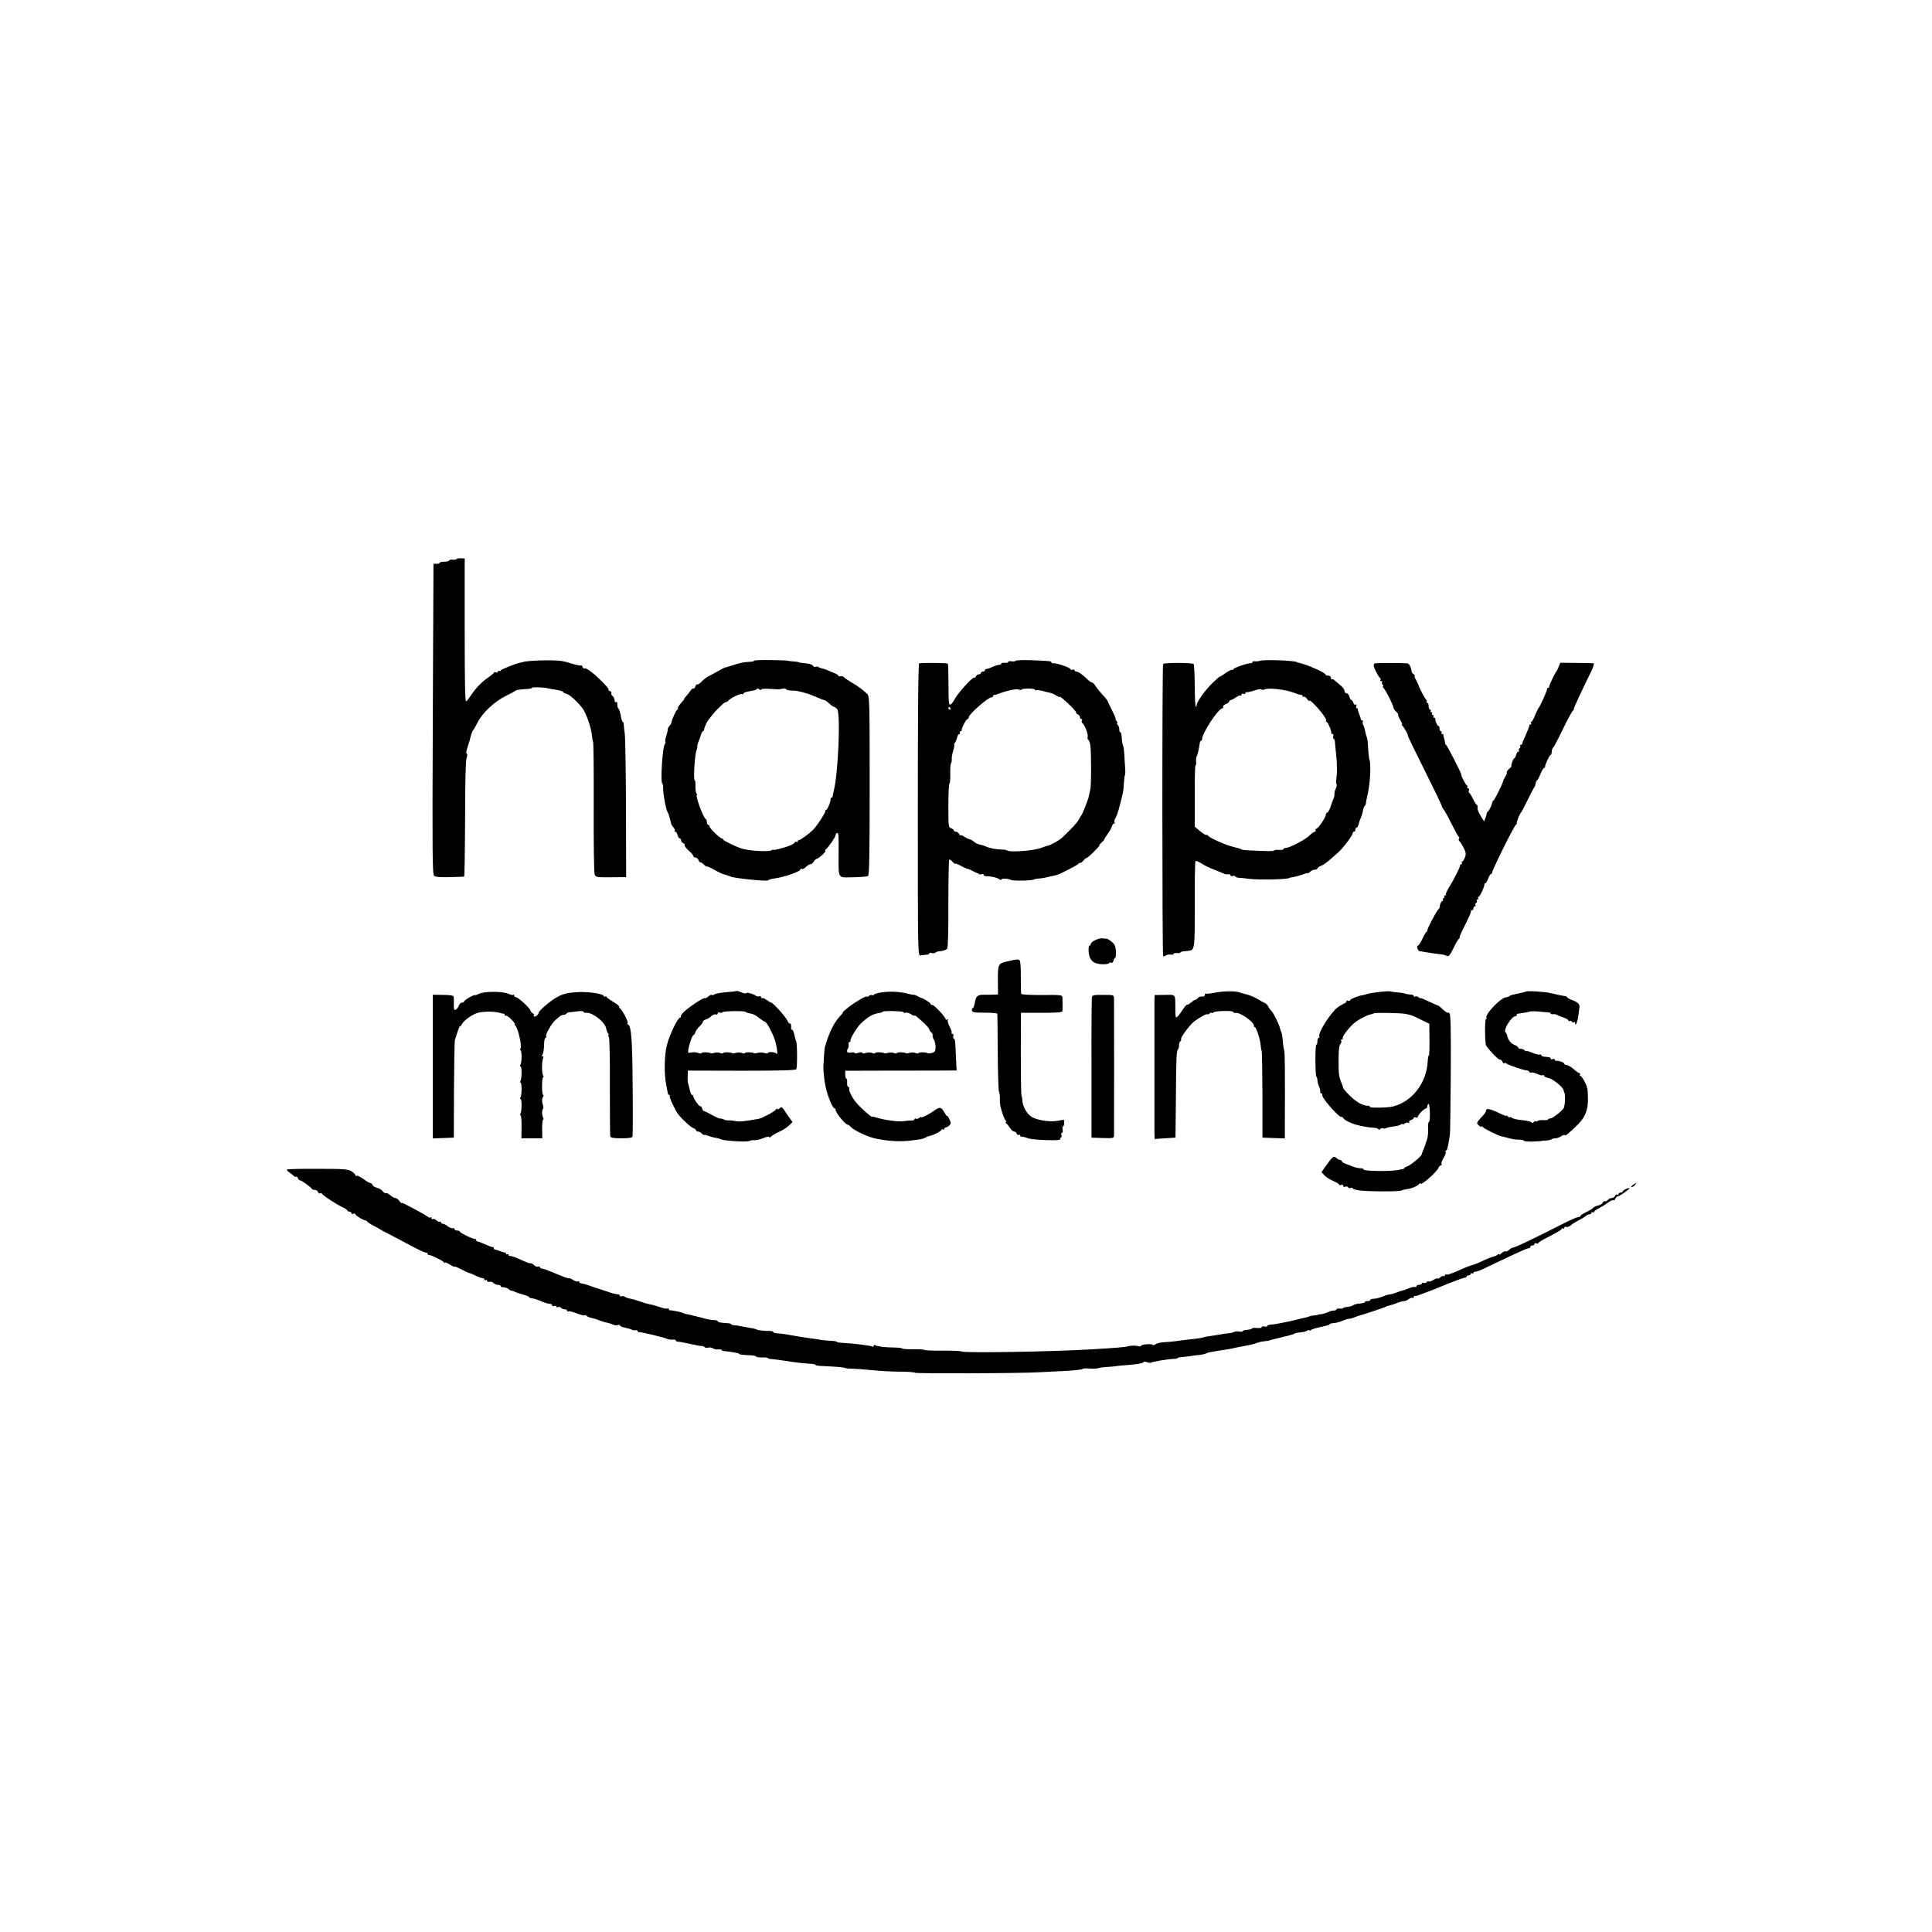
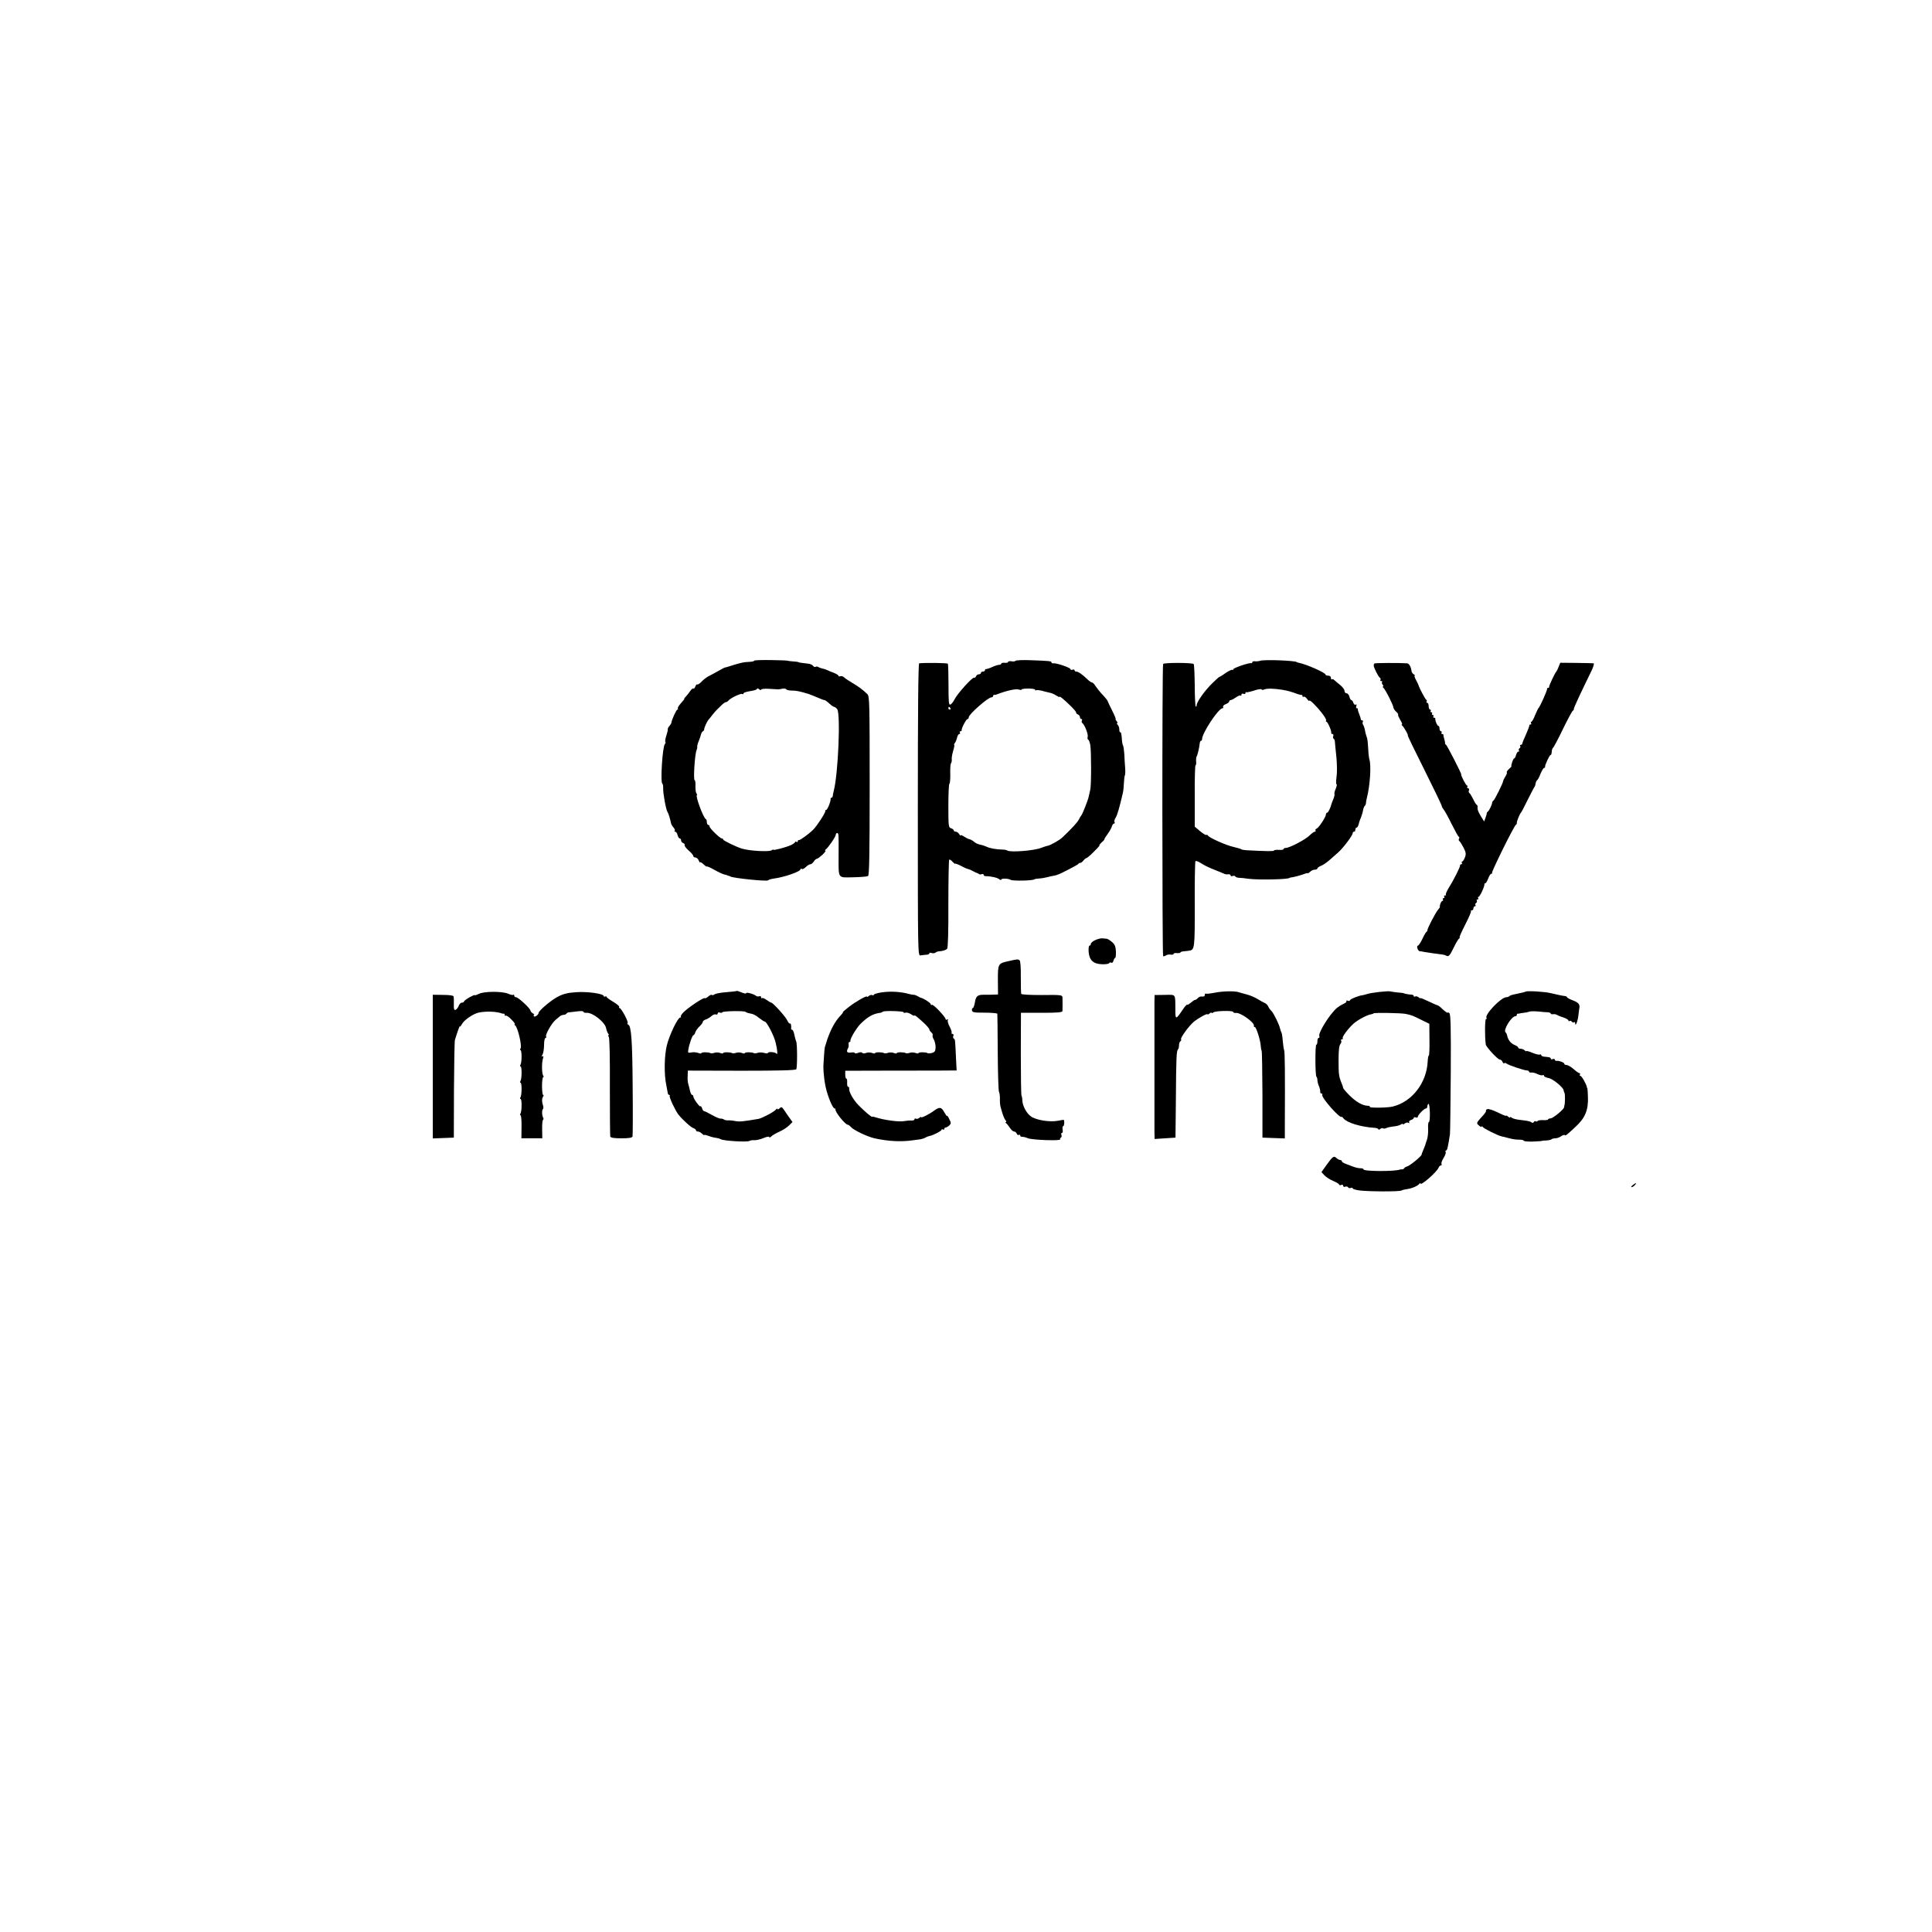
<svg xmlns="http://www.w3.org/2000/svg" version="1.0" width="1424pt" height="1424pt" viewBox="0 0 1424 1424" preserveAspectRatio="xMidYMid meet">
  <g transform="translate(0,1424) scale(0.1,-0.1)" fill="#000000" stroke="none">
-     <path d="M3365 10119 c-3 -4 -16 -6 -30 -4 -14 1 -25 -2 -25 -6 0 -5 -16 -9 -35 -9 -19 0 -35 -4 -35 -8 0 -5 -10 -8 -22 -8 l-23 1 -5 -1143 c-4 -1008 -3 -1145 10 -1157 11 -9 44 -12 115 -10 55 1 103 3 106 4 3 0 6 191 7 424 0 271 4 432 11 449 6 15 6 30 2 33 -8 4 -6 17 17 85 3 8 6 20 7 26 6 27 18 59 24 64 3 3 17 28 31 55 35 70 125 155 207 195 37 18 70 36 73 39 5 6 32 10 88 13 17 1 32 4 32 8 0 7 83 5 117 -3 11 -3 42 -9 67 -12 25 -4 46 -11 46 -15 0 -4 12 -11 26 -14 23 -6 73 -51 114 -102 31 -39 69 -149 74 -214 1 -14 4 -29 7 -35 4 -5 6 -224 5 -485 -1 -261 2 -485 7 -496 8 -20 16 -21 120 -20 l112 1 -1 500 c-1 275 -5 525 -9 555 -4 30 -8 63 -8 73 -1 9 -4 17 -8 17 -3 0 -9 19 -13 42 -4 23 -11 47 -16 53 -9 11 -10 15 -10 41 0 8 -4 12 -10 9 -6 -3 -10 3 -10 13 0 11 -7 25 -15 32 -8 7 -12 16 -9 21 3 5 -2 12 -10 15 -9 3 -14 9 -11 13 5 9 -96 109 -141 139 -17 12 -34 19 -37 15 -4 -3 -9 2 -13 11 -3 9 -9 14 -13 11 -4 -2 -30 3 -57 11 -27 9 -65 19 -84 22 -60 10 -265 4 -290 -9 -3 -1 -9 -3 -15 -3 -28 -4 -145 -51 -145 -58 0 -5 -4 -6 -10 -3 -5 3 -10 1 -10 -5 0 -7 -7 -10 -15 -6 -8 3 -15 2 -15 -2 0 -4 -17 -18 -37 -32 -49 -33 -92 -77 -127 -128 -15 -23 -33 -46 -40 -51 -8 -7 -11 128 -11 522 l0 531 -28 1 c-15 1 -30 -1 -32 -6z" />
    <path d="M5560 9371 c0 -4 -15 -8 -32 -9 -52 -2 -70 -7 -168 -38 -8 -3 -15 -4 -15 -3 0 1 -22 -10 -50 -26 -27 -15 -61 -34 -76 -41 -14 -8 -36 -25 -48 -38 -13 -14 -27 -23 -32 -21 -4 3 -10 -4 -14 -15 -4 -11 -10 -18 -15 -15 -4 3 -15 -6 -23 -19 -9 -13 -23 -31 -32 -40 -9 -9 -14 -16 -11 -16 3 0 -8 -14 -24 -32 -16 -17 -27 -35 -24 -40 3 -4 2 -8 -3 -8 -8 0 -42 -75 -44 -95 0 -5 -7 -17 -15 -26 -8 -9 -14 -20 -12 -25 1 -5 -4 -26 -11 -47 -7 -21 -10 -41 -7 -44 3 -4 2 -11 -4 -18 -17 -21 -34 -282 -18 -291 4 -3 7 -19 6 -37 -1 -37 21 -157 32 -172 7 -9 19 -49 26 -83 1 -8 10 -22 18 -31 9 -10 13 -21 9 -24 -3 -4 -2 -7 4 -7 6 0 14 -11 17 -25 4 -14 11 -25 16 -25 6 0 10 -6 10 -14 0 -8 7 -17 16 -20 8 -3 13 -10 10 -14 -3 -5 10 -23 29 -40 19 -16 35 -35 35 -41 0 -6 7 -11 15 -11 9 0 20 -10 25 -22 5 -13 9 -19 9 -14 1 5 12 -1 26 -14 14 -13 25 -20 25 -17 0 4 25 -7 55 -24 30 -17 63 -32 72 -34 10 -2 19 -4 21 -5 1 -2 7 -4 12 -5 6 -1 11 -3 13 -5 16 -12 276 -39 280 -28 1 4 18 9 37 12 80 10 200 52 200 69 0 5 4 6 10 2 5 -3 18 3 30 15 11 11 26 20 33 20 7 0 18 9 25 20 7 11 17 20 22 20 6 0 24 14 42 30 17 17 27 30 22 30 -5 0 -4 4 1 8 18 12 75 95 75 109 0 7 5 13 10 13 12 0 12 -7 11 -165 0 -176 -9 -163 106 -161 54 1 104 5 111 9 9 6 12 151 12 666 0 613 -1 659 -17 675 -34 33 -68 58 -113 84 -25 15 -51 32 -59 40 -7 7 -20 11 -27 8 -8 -3 -14 -2 -14 3 0 5 -15 14 -32 21 -18 7 -42 16 -53 22 -12 5 -27 10 -35 11 -8 2 -21 6 -27 10 -7 5 -17 6 -22 2 -6 -3 -13 0 -18 7 -4 7 -19 14 -33 16 -51 6 -75 9 -75 12 0 1 -18 4 -40 5 -22 2 -40 4 -40 5 0 2 -55 4 -122 5 -68 1 -123 -1 -123 -4z m50 -214 c0 5 26 8 58 6 31 -2 62 -4 67 -4 6 0 20 2 32 5 13 2 25 1 28 -5 4 -5 23 -9 43 -9 31 0 56 -5 122 -25 11 -4 47 -18 77 -31 17 -8 35 -14 40 -14 4 0 20 -11 35 -25 15 -14 31 -25 36 -25 5 0 15 -7 22 -16 27 -31 8 -480 -25 -604 -4 -14 -7 -31 -7 -37 -1 -7 -5 -13 -10 -13 -4 0 -7 -3 -6 -7 4 -14 -23 -83 -33 -83 -5 0 -8 -3 -6 -8 3 -10 -61 -109 -88 -136 -33 -33 -99 -81 -107 -78 -5 1 -8 -3 -8 -9 0 -5 -4 -7 -10 -4 -5 3 -10 3 -10 -2 0 -4 -14 -14 -30 -22 -39 -17 -130 -41 -130 -34 0 3 -6 1 -12 -4 -18 -13 -162 -5 -219 12 -41 12 -139 60 -139 67 0 5 -4 8 -9 8 -14 0 -91 75 -91 88 0 7 -4 12 -10 12 -5 0 -10 9 -10 19 0 11 -3 21 -7 23 -19 8 -81 178 -66 178 3 0 1 6 -4 13 -5 6 -8 31 -7 55 1 23 -2 42 -6 42 -11 0 1 191 14 221 4 9 6 20 5 25 -1 5 3 23 10 39 7 17 15 39 17 49 2 11 9 23 15 26 6 4 10 9 9 11 -3 8 20 61 33 75 6 7 21 25 32 40 11 14 26 31 33 37 7 7 22 21 33 32 11 11 25 20 30 20 5 0 13 5 17 10 12 18 92 56 102 50 5 -3 10 -2 10 4 0 6 23 13 50 17 28 4 50 11 50 17 0 5 7 4 15 -3 8 -7 15 -8 15 -3z" />
    <path d="M7485 9369 c-3 -4 -17 -6 -30 -3 -14 2 -25 0 -25 -5 0 -5 -11 -8 -25 -6 -14 1 -25 -2 -25 -6 0 -5 -7 -9 -15 -9 -9 0 -32 -7 -53 -17 -20 -9 -40 -15 -44 -15 -5 1 -8 -2 -8 -8 0 -5 -7 -10 -15 -10 -8 0 -15 -4 -15 -10 0 -5 -7 -10 -15 -10 -9 0 -18 -7 -21 -15 -4 -8 -10 -13 -14 -10 -11 7 -124 -118 -144 -159 -9 -18 -23 -36 -31 -39 -12 -5 -14 16 -14 144 0 82 -2 153 -5 157 -3 6 -164 8 -211 3 -7 -1 -10 -350 -10 -1078 0 -1072 0 -1078 20 -1075 11 2 30 4 43 5 12 0 22 5 22 10 0 5 7 6 16 3 9 -4 22 -2 28 2 6 5 18 10 26 10 28 2 50 8 61 19 6 6 10 120 9 330 0 175 3 322 6 326 4 4 15 -3 25 -15 11 -11 19 -18 19 -14 0 3 19 -4 43 -16 23 -13 47 -23 52 -23 6 -1 21 -7 35 -15 14 -8 28 -14 32 -15 3 0 9 -3 13 -7 4 -4 13 -4 21 -1 8 3 14 0 14 -5 0 -6 8 -11 18 -10 35 0 84 -11 98 -23 8 -6 14 -7 14 -2 0 10 52 9 69 -2 17 -10 176 -6 176 5 0 1 16 3 35 5 19 1 46 6 60 10 14 4 34 8 45 10 11 2 21 4 23 5 1 2 5 3 10 4 18 5 147 72 150 78 2 5 8 8 14 8 6 0 17 8 24 18 7 9 16 17 21 17 4 0 30 21 56 48 27 26 45 47 41 47 -4 0 3 8 14 19 12 10 22 21 22 25 0 4 11 22 24 39 13 18 27 42 31 55 3 12 11 22 16 22 6 0 7 5 4 10 -4 6 0 21 8 33 12 19 29 77 53 182 4 17 7 50 8 75 1 25 4 50 7 55 3 6 4 30 2 55 -2 25 -5 70 -6 100 -2 30 -6 60 -10 66 -4 6 -8 32 -9 57 -2 25 -6 43 -10 40 -5 -2 -8 6 -8 19 0 13 -5 29 -12 36 -7 7 -8 12 -4 12 5 0 3 7 -4 15 -7 8 -10 15 -7 15 3 0 -8 28 -26 63 -17 34 -31 64 -32 67 0 6 -18 28 -51 63 -11 13 -29 35 -39 50 -9 15 -21 27 -27 27 -5 0 -20 10 -33 23 -37 36 -68 57 -82 57 -7 0 -13 4 -13 10 0 5 -7 7 -15 4 -8 -4 -15 -1 -15 4 0 11 -106 47 -127 43 -7 -1 -13 2 -13 7 0 9 -14 11 -158 16 -56 2 -105 0 -107 -5z m45 -211 c0 4 22 7 50 7 27 0 50 -4 50 -9 0 -5 2 -7 6 -4 3 3 22 2 42 -3 20 -6 48 -12 60 -15 13 -2 35 -12 48 -21 13 -8 24 -13 24 -9 0 7 31 -18 83 -69 23 -22 41 -44 39 -48 -1 -4 5 -10 13 -13 8 -4 15 -12 15 -20 0 -8 5 -14 11 -14 5 0 7 -5 3 -11 -3 -6 -2 -14 3 -18 17 -11 45 -83 40 -101 -3 -11 -1 -20 4 -22 5 -2 11 -19 15 -38 8 -47 8 -298 0 -330 -3 -14 -8 -36 -11 -49 -4 -25 -47 -133 -55 -141 -3 -3 -11 -16 -18 -30 -11 -22 -51 -65 -120 -131 -21 -21 -87 -58 -110 -63 -9 -1 -30 -9 -47 -15 -50 -21 -230 -35 -250 -20 -5 4 -21 7 -35 7 -42 0 -97 10 -118 21 -10 5 -31 12 -47 15 -15 3 -36 12 -45 21 -10 9 -25 17 -33 19 -8 1 -26 10 -40 19 -15 10 -27 14 -27 10 0 -5 -5 0 -11 10 -5 9 -17 17 -24 17 -8 0 -15 4 -15 9 0 5 -9 13 -20 16 -19 6 -20 15 -20 165 0 87 3 161 8 164 4 2 7 35 6 73 -1 37 1 73 6 78 4 6 6 18 5 27 -2 10 3 38 10 63 8 25 11 45 8 45 -3 0 -1 6 4 13 6 6 13 24 17 40 3 15 11 27 17 27 6 0 7 5 4 10 -3 6 -1 10 4 10 6 0 10 3 9 8 -3 12 33 82 43 82 5 0 9 6 9 13 0 22 142 147 167 147 7 0 13 5 13 10 0 6 3 9 8 8 4 0 14 1 22 5 68 26 138 42 158 35 12 -4 22 -4 22 0z m-525 -138 c3 -5 1 -10 -4 -10 -6 0 -11 5 -11 10 0 6 2 10 4 10 3 0 8 -4 11 -10z" />
    <path d="M9290 9370 c-14 -4 -33 -6 -42 -4 -10 1 -18 -2 -18 -7 0 -5 -3 -8 -7 -7 -15 5 -133 -35 -133 -45 0 -6 -3 -8 -6 -4 -4 3 -26 -7 -50 -23 -23 -17 -45 -30 -48 -30 -2 0 -26 -22 -53 -48 -54 -53 -113 -137 -113 -160 0 -9 -3 -12 -7 -9 -3 4 -7 74 -7 156 -1 82 -4 153 -8 157 -11 10 -219 11 -225 0 -8 -12 -7 -2145 0 -2153 4 -3 12 -1 19 4 7 6 23 9 36 7 12 -2 22 0 22 5 0 5 11 8 25 6 14 -1 25 1 25 4 0 4 10 8 23 9 12 1 31 3 42 5 40 4 42 21 41 340 -1 170 2 313 5 319 3 5 21 -1 42 -15 19 -13 62 -34 94 -46 32 -13 65 -26 73 -30 8 -5 23 -7 33 -5 9 1 17 -2 17 -8 0 -6 7 -8 15 -5 8 4 17 2 20 -3 3 -5 16 -10 28 -10 12 0 42 -3 67 -7 74 -10 305 -5 305 7 0 1 11 3 25 5 14 2 44 10 68 18 23 9 42 14 42 11 0 -3 7 2 16 10 8 9 24 16 35 16 10 0 19 4 19 9 0 5 12 14 28 20 15 6 41 24 58 39 17 15 46 41 65 57 39 34 109 127 109 144 0 6 5 11 10 11 6 0 10 7 10 15 0 8 4 15 9 15 5 0 12 11 15 25 3 13 11 37 18 52 6 15 13 39 15 53 2 13 8 27 12 30 4 3 8 12 9 20 0 8 3 26 7 40 23 90 33 238 18 284 -3 11 -7 42 -8 70 -4 67 -6 78 -12 96 -3 8 -7 22 -9 30 -6 34 -10 46 -17 58 -5 6 -5 17 -2 22 3 6 1 10 -4 10 -6 0 -11 4 -11 9 0 5 -5 22 -12 38 -6 15 -11 31 -10 36 1 4 -2 7 -8 7 -5 0 -6 7 -3 17 4 10 2 14 -5 9 -6 -3 -13 3 -17 14 -3 11 -10 20 -15 20 -4 0 -11 11 -14 25 -4 14 -13 25 -21 25 -8 0 -15 8 -15 18 0 9 -14 28 -31 42 -17 14 -37 30 -44 37 -7 7 -15 9 -19 6 -3 -4 -6 1 -6 10 0 10 -8 17 -20 17 -11 0 -20 3 -20 8 0 14 -148 79 -202 88 -5 1 -9 3 -10 4 -12 11 -235 20 -268 10z m28 -212 c20 9 69 8 132 -2 42 -7 67 -14 115 -32 11 -4 23 -6 28 -6 4 1 7 -3 7 -9 0 -5 4 -8 9 -4 5 3 17 -5 25 -17 9 -12 16 -18 16 -13 0 12 47 -32 91 -88 22 -27 37 -53 33 -58 -3 -5 -1 -9 3 -9 9 0 39 -69 35 -82 -1 -5 3 -8 9 -8 6 0 9 -7 6 -15 -4 -8 -2 -17 3 -20 5 -3 9 -13 9 -23 1 -9 5 -60 11 -112 5 -53 6 -118 1 -147 -4 -29 -4 -53 0 -53 4 0 2 -15 -6 -34 -8 -18 -12 -36 -9 -38 2 -3 -1 -18 -7 -34 -7 -16 -13 -33 -15 -39 -7 -30 -25 -65 -32 -65 -5 0 -9 -6 -9 -13 0 -18 -52 -97 -68 -104 -8 -3 -12 -9 -9 -14 3 -5 1 -9 -5 -9 -6 0 -24 -13 -40 -29 -32 -31 -147 -91 -175 -91 -9 0 -16 -4 -16 -9 0 -4 -16 -7 -35 -5 -19 1 -35 -1 -35 -5 0 -6 -46 -6 -200 2 -19 1 -37 4 -40 7 -3 3 -30 11 -60 18 -54 12 -182 69 -188 85 -2 4 -7 5 -11 3 -4 -3 -24 10 -46 28 l-39 33 0 226 c-1 125 2 227 6 227 4 0 6 12 4 28 -1 15 1 32 4 37 7 10 19 62 23 98 1 9 5 17 9 17 4 0 8 5 8 12 0 45 121 228 151 228 5 0 7 5 4 10 -3 6 5 14 19 20 14 5 26 14 26 20 0 5 5 10 11 10 6 0 23 9 39 20 15 11 30 17 34 13 3 -3 6 -1 6 6 0 8 7 11 15 7 8 -3 15 0 15 6 0 6 2 9 5 6 3 -3 29 3 58 12 28 10 53 13 55 9 2 -5 11 -5 20 -1z" />
    <path d="M10131 9350 c-4 -3 -6 -9 -6 -15 0 -16 35 -84 45 -90 6 -4 8 -11 5 -16 -4 -5 -1 -9 6 -9 7 0 9 -3 6 -7 -4 -3 -2 -12 4 -20 6 -7 8 -13 3 -13 -5 0 -4 -4 1 -8 14 -9 75 -130 75 -146 0 -7 9 -21 20 -31 11 -10 18 -20 15 -23 -3 -3 5 -20 16 -39 11 -18 17 -33 12 -33 -4 0 -3 -4 2 -8 12 -9 48 -72 41 -72 -3 0 53 -116 124 -257 71 -142 128 -261 127 -264 -1 -4 5 -15 13 -25 9 -11 36 -59 60 -109 25 -49 48 -92 53 -93 4 -2 4 -8 1 -14 -4 -6 -3 -13 2 -17 5 -3 19 -25 31 -48 18 -36 20 -48 10 -73 -6 -16 -15 -30 -20 -30 -4 0 -5 -4 -2 -10 3 -5 1 -10 -4 -10 -6 0 -10 -3 -9 -7 3 -10 -50 -114 -85 -169 -14 -23 -23 -45 -20 -48 4 -3 1 -6 -6 -6 -7 0 -9 -4 -6 -10 3 -5 1 -10 -5 -10 -6 0 -8 -4 -5 -10 3 -5 2 -10 -3 -10 -9 0 -23 -34 -19 -44 1 -2 -5 -12 -14 -22 -18 -20 -80 -140 -78 -150 0 -4 -3 -10 -8 -13 -4 -3 -18 -27 -30 -53 -13 -27 -27 -48 -32 -48 -13 0 -1 -40 13 -41 6 0 20 -2 31 -5 35 -6 99 -15 125 -18 14 -1 31 -5 38 -9 18 -12 28 -2 58 61 15 31 32 60 38 64 6 4 8 8 4 8 -4 0 15 43 41 94 27 52 46 97 43 100 -3 4 0 6 6 6 7 0 12 7 12 15 0 8 5 15 11 15 5 0 8 4 4 9 -3 5 -1 12 5 16 6 4 8 11 5 16 -4 5 -1 9 5 9 6 0 8 5 5 10 -3 6 -2 10 3 10 9 0 46 78 43 93 0 4 3 7 7 7 4 0 14 16 21 35 7 19 17 35 23 35 6 0 9 3 5 6 -6 6 161 345 176 355 5 3 8 9 7 13 -3 9 22 69 30 76 4 3 26 46 50 95 25 50 47 92 50 95 3 3 7 14 8 25 2 11 8 22 12 25 5 3 16 24 25 48 10 23 21 42 26 42 5 0 8 3 7 8 -3 11 35 92 41 87 3 -1 7 8 8 22 0 14 5 28 10 32 5 3 38 65 72 136 35 72 68 133 73 136 5 3 9 9 8 13 -2 7 52 122 124 269 19 37 28 67 22 68 -6 1 -64 2 -128 3 l-118 1 -12 -30 c-6 -16 -14 -32 -17 -35 -10 -9 -55 -105 -53 -112 1 -5 -3 -8 -8 -8 -5 0 -9 -4 -7 -8 2 -9 -53 -133 -64 -142 -3 -3 -14 -26 -25 -52 -10 -27 -23 -48 -27 -48 -5 0 -5 -4 -2 -10 3 -5 1 -10 -4 -10 -6 0 -10 -3 -9 -7 1 -5 -11 -34 -25 -67 -15 -32 -27 -62 -27 -67 0 -5 -5 -9 -11 -9 -5 0 -8 -4 -4 -9 3 -5 1 -12 -5 -16 -6 -4 -8 -11 -5 -16 4 -5 2 -9 -4 -9 -6 0 -13 -11 -17 -25 -3 -14 -10 -25 -14 -25 -7 0 -24 -50 -20 -58 1 -2 -8 -12 -19 -21 -11 -10 -18 -21 -15 -24 3 -3 -2 -17 -11 -31 -9 -14 -16 -29 -16 -33 0 -12 -61 -137 -72 -144 -5 -3 -9 -10 -9 -15 -1 -15 -22 -59 -31 -65 -5 -3 -9 -10 -9 -15 0 -5 -5 -20 -10 -34 l-9 -25 -25 40 c-21 36 -26 50 -23 71 0 4 -3 10 -8 13 -5 3 -17 23 -26 43 -10 20 -22 40 -27 43 -5 3 -7 12 -3 20 3 8 0 15 -7 15 -6 0 -8 5 -5 10 3 6 2 10 -2 10 -8 0 -47 75 -43 82 3 6 -104 213 -112 219 -6 3 -9 8 -7 10 1 2 -1 15 -5 29 -5 14 -8 28 -7 33 1 4 -4 7 -10 7 -5 0 -7 5 -4 10 3 6 1 10 -4 10 -6 0 -11 9 -11 20 0 11 -4 20 -9 20 -8 0 -24 37 -22 53 1 4 -4 7 -10 7 -5 0 -7 5 -4 10 3 6 1 10 -5 10 -6 0 -8 5 -5 10 3 6 1 10 -5 10 -6 0 -8 5 -5 10 3 6 1 10 -4 10 -6 0 -11 11 -11 25 0 14 -5 25 -11 25 -5 0 -8 4 -4 9 3 5 1 12 -5 16 -7 5 -49 84 -55 105 0 3 -9 20 -18 38 -10 17 -14 32 -10 32 5 0 1 5 -7 10 -8 5 -15 15 -16 22 -3 31 -18 58 -33 59 -62 4 -234 3 -240 -1z" />
    <path d="M8073 7311 c-18 -8 -33 -21 -33 -28 0 -7 -4 -13 -10 -13 -5 0 -8 -21 -6 -46 5 -61 34 -89 98 -91 26 -1 50 2 53 8 4 5 11 7 16 3 6 -3 13 3 16 15 3 12 9 21 13 21 3 0 6 21 5 47 -2 37 -8 52 -29 70 -15 13 -32 23 -39 24 -7 0 -21 2 -32 3 -11 1 -35 -5 -52 -13z" />
    <path d="M7434 7156 c-78 -17 -79 -19 -79 -140 l1 -106 -31 -1 c-16 -1 -48 -1 -70 -1 -50 1 -62 -9 -70 -59 -4 -21 -10 -39 -15 -39 -5 0 -7 -8 -6 -17 2 -15 16 -17 94 -17 51 0 93 -4 93 -8 1 -4 2 -133 3 -285 1 -153 5 -284 9 -290 4 -7 7 -29 7 -50 -1 -21 1 -47 4 -58 15 -57 26 -88 37 -101 6 -8 8 -14 3 -14 -5 0 -4 -4 1 -8 6 -4 18 -19 28 -34 10 -16 24 -28 31 -28 8 0 17 -7 20 -16 3 -8 10 -12 16 -9 5 3 10 1 10 -5 0 -6 6 -10 13 -9 6 1 26 -3 42 -10 31 -14 246 -21 239 -9 -2 4 0 9 5 13 6 3 8 12 4 20 -3 8 -1 15 5 15 5 0 7 11 4 25 -2 14 0 25 5 25 7 0 10 37 4 46 -1 1 -21 -2 -45 -7 -60 -11 -159 5 -197 32 -33 23 -62 77 -64 119 0 14 -3 30 -6 35 -3 6 -5 145 -5 310 l1 300 153 0 c114 0 152 3 153 13 1 16 1 77 0 101 -1 17 -11 19 -151 17 -92 0 -151 3 -153 9 -2 6 -3 62 -3 125 1 67 -3 118 -9 122 -12 9 -16 9 -81 -6z" />
    <path d="M5429 6936 c-2 -2 -37 -6 -77 -9 -41 -3 -79 -11 -86 -16 -7 -6 -16 -8 -19 -4 -4 3 -16 -2 -27 -12 -11 -10 -23 -15 -26 -12 -8 7 -129 -74 -160 -108 -12 -13 -19 -26 -16 -29 3 -3 1 -6 -5 -6 -17 0 -80 -130 -98 -205 -19 -77 -21 -215 -4 -293 5 -26 10 -53 11 -59 1 -7 5 -13 10 -13 5 0 7 -4 4 -8 -5 -9 42 -109 65 -138 31 -38 92 -94 110 -99 10 -4 19 -11 19 -16 0 -5 6 -9 14 -9 8 0 22 -7 30 -16 9 -8 16 -13 16 -10 0 3 12 1 28 -5 15 -6 40 -13 55 -15 16 -2 34 -7 40 -11 20 -12 196 -23 212 -12 6 4 21 6 35 5 14 -1 44 6 68 16 24 10 42 13 42 7 0 -6 7 -3 15 5 9 9 36 24 60 35 25 11 56 31 70 45 l26 26 -37 52 c-45 67 -41 63 -59 48 -8 -7 -15 -9 -15 -4 0 5 -6 2 -13 -6 -13 -16 -102 -63 -127 -67 -111 -19 -140 -22 -170 -16 -19 4 -44 6 -55 5 -10 0 -24 2 -30 7 -5 4 -17 7 -25 6 -8 0 -37 12 -63 27 -26 15 -52 28 -57 28 -5 0 -12 9 -15 21 -4 11 -9 18 -13 15 -6 -7 -52 58 -52 73 0 6 -4 11 -9 11 -5 0 -12 15 -16 33 -4 17 -9 39 -12 47 -5 18 -6 37 -4 72 l1 27 396 -1 c274 0 398 3 403 11 8 13 8 192 -1 206 -3 6 -9 27 -13 48 -4 20 -11 37 -16 37 -5 0 -8 3 -8 8 3 20 -2 43 -9 38 -4 -2 -13 8 -20 24 -13 28 -105 130 -118 130 -3 0 -18 9 -34 20 -15 11 -30 17 -34 13 -3 -3 -6 -1 -6 6 0 7 -6 11 -14 8 -7 -3 -17 -2 -22 2 -15 14 -74 30 -74 21 0 -5 -15 -3 -34 5 -18 8 -35 13 -37 11z m66 -154 c10 -7 18 -9 48 -15 11 -2 34 -15 52 -30 19 -15 38 -27 42 -27 14 0 68 -103 80 -155 14 -57 16 -95 5 -80 -8 11 -62 15 -62 4 0 -4 -12 -4 -27 0 -16 5 -37 5 -48 1 -11 -4 -24 -5 -29 -2 -14 8 -66 8 -66 0 0 -4 -10 -4 -22 1 -13 5 -32 5 -43 1 -11 -4 -24 -5 -29 -2 -14 8 -66 8 -66 0 0 -4 -10 -4 -22 1 -13 5 -32 5 -43 1 -11 -4 -24 -5 -29 -2 -14 8 -66 8 -66 0 0 -4 -10 -4 -23 1 -13 5 -35 7 -51 4 -24 -5 -27 -3 -23 18 6 42 30 109 38 109 4 0 11 10 14 22 4 11 18 31 31 43 13 12 24 27 24 33 0 6 10 14 22 18 12 3 30 15 41 24 10 10 25 16 33 13 8 -3 14 0 14 7 0 7 7 10 15 7 8 -4 17 -3 19 2 6 9 156 12 171 3z" />
    <path d="M6508 6927 c-38 -5 -68 -14 -68 -19 0 -5 -5 -6 -10 -3 -6 4 -17 1 -25 -5 -8 -7 -15 -10 -15 -6 0 11 -84 -37 -134 -76 -27 -21 -46 -38 -43 -38 3 0 -7 -15 -24 -32 -36 -40 -65 -94 -91 -168 -10 -30 -18 -56 -18 -57 0 -2 -1 -4 -1 -5 -2 -4 -9 -105 -10 -133 -1 -52 9 -136 25 -190 19 -66 46 -125 58 -125 5 0 7 -3 6 -7 -5 -17 72 -113 91 -113 5 0 14 -7 22 -16 19 -23 121 -72 175 -84 99 -22 194 -27 279 -15 22 3 49 7 60 8 11 2 27 7 35 12 8 5 22 10 30 12 24 3 90 37 90 46 0 5 5 5 10 2 6 -3 10 -1 10 4 0 6 5 11 11 11 6 0 17 7 26 15 14 14 14 19 -1 48 -8 18 -16 28 -16 22 0 -5 -8 6 -19 25 -22 41 -35 44 -76 14 -38 -28 -95 -56 -95 -48 0 4 -7 1 -15 -6 -8 -6 -19 -9 -25 -5 -5 3 -10 1 -10 -5 0 -6 -10 -10 -22 -9 -13 1 -36 -1 -53 -4 -34 -8 -149 7 -212 28 -12 4 -24 6 -25 4 -4 -4 -53 37 -100 85 -39 40 -73 100 -69 124 1 6 -2 12 -8 12 -5 0 -8 14 -7 30 1 17 -1 30 -6 30 -4 0 -8 13 -8 29 l0 29 383 1 c210 0 395 0 410 1 l28 0 -5 98 c-6 133 -6 131 -16 137 -5 3 -7 12 -3 20 3 8 0 15 -7 15 -6 0 -9 4 -6 8 3 5 -4 25 -15 46 -11 20 -16 42 -13 48 4 7 3 8 -4 4 -7 -4 -12 -3 -12 2 0 16 -91 112 -101 106 -5 -3 -9 -1 -9 5 0 9 -53 43 -70 46 -3 0 -15 6 -27 13 -12 7 -26 11 -30 10 -4 0 -19 2 -33 6 -59 16 -129 21 -192 13z m152 -148 c0 -5 6 -6 14 -3 8 3 26 -2 40 -11 14 -10 26 -14 26 -11 0 8 16 -5 71 -55 21 -20 39 -41 39 -47 0 -5 7 -15 15 -22 8 -7 12 -16 9 -21 -2 -5 1 -19 9 -31 7 -13 13 -38 13 -57 -1 -29 -6 -36 -28 -42 -15 -4 -29 -4 -32 -1 -9 8 -66 8 -66 0 0 -4 -10 -4 -22 1 -13 5 -32 5 -43 1 -11 -4 -24 -5 -29 -2 -14 8 -66 8 -66 0 0 -4 -10 -4 -22 1 -13 5 -32 5 -43 1 -11 -4 -24 -5 -29 -2 -14 8 -66 8 -66 0 0 -4 -10 -4 -22 1 -13 5 -33 5 -45 0 -13 -5 -25 -4 -28 1 -3 6 -15 6 -30 0 -14 -5 -25 -6 -25 -1 0 4 -13 6 -29 3 -29 -4 -35 7 -20 33 4 6 5 18 4 28 -2 9 1 17 6 17 5 0 8 3 7 8 -4 14 44 95 75 126 52 51 90 73 139 80 10 1 21 5 24 9 9 9 154 5 154 -4z" />
    <path d="M8953 6923 c-32 -6 -61 -9 -65 -7 -5 3 -8 -2 -8 -10 0 -9 -7 -13 -19 -11 -11 2 -25 -3 -32 -11 -6 -8 -16 -14 -21 -14 -5 0 -18 -9 -30 -20 -12 -10 -24 -18 -27 -15 -4 2 -18 -13 -31 -33 -54 -80 -57 -80 -57 -5 -1 122 7 111 -78 110 l-75 -1 -1 -53 c0 -68 0 -875 0 -950 l1 -58 77 5 77 5 3 285 c2 305 4 355 16 366 4 4 7 18 7 30 0 13 5 26 10 29 6 4 8 10 5 15 -6 10 56 96 93 128 31 26 102 66 102 56 0 -4 7 -1 15 6 8 7 15 9 15 5 0 -4 6 -3 13 3 15 12 147 15 147 3 0 -5 8 -8 18 -7 33 6 142 -72 134 -96 -1 -5 2 -8 7 -8 10 0 40 -94 43 -135 1 -16 4 -34 7 -40 3 -5 5 -152 6 -325 l0 -315 83 -3 82 -3 0 88 c2 419 0 554 -5 562 -3 6 -7 35 -10 66 -2 30 -7 60 -10 65 -3 6 -8 18 -10 28 -6 31 -48 116 -65 132 -9 8 -19 23 -23 33 -4 9 -15 20 -24 24 -10 4 -34 17 -53 29 -19 12 -55 28 -80 34 -25 7 -52 14 -60 17 -30 10 -121 8 -177 -4z" />
    <path d="M10168 6929 c-37 -4 -77 -11 -90 -15 -13 -4 -27 -8 -33 -9 -27 -2 -95 -29 -95 -38 0 -5 -7 -6 -16 -3 -8 3 -13 2 -10 -3 3 -5 -7 -14 -22 -20 -15 -7 -36 -20 -47 -29 -54 -46 -140 -184 -131 -209 3 -7 1 -13 -4 -13 -6 0 -10 -11 -10 -25 0 -14 -3 -25 -8 -25 -9 0 -9 -226 1 -236 4 -4 7 -15 7 -25 0 -10 5 -30 12 -46 6 -15 10 -34 9 -40 -1 -7 3 -13 9 -13 6 0 9 -4 6 -9 -11 -17 127 -174 142 -163 2 2 9 -3 15 -12 25 -31 128 -63 230 -69 15 -1 27 -6 27 -11 0 -5 6 -3 13 3 8 6 17 8 20 5 3 -4 14 -3 24 1 10 5 29 9 43 11 34 3 53 8 68 17 6 5 12 5 12 1 0 -3 7 -1 15 6 8 6 20 8 26 4 7 -4 9 -3 5 4 -3 6 3 13 14 17 11 3 20 10 20 15 0 5 7 7 15 4 8 -4 15 -1 15 4 0 14 47 62 60 62 6 0 10 6 10 14 0 8 4 17 9 20 4 3 9 -26 10 -64 1 -39 -2 -70 -7 -70 -5 0 -7 -21 -6 -47 2 -27 -2 -64 -8 -83 -7 -19 -13 -37 -13 -40 -1 -3 -7 -18 -14 -35 -7 -16 -13 -32 -13 -35 -1 -13 -87 -83 -108 -88 -8 -2 -18 -8 -21 -13 -3 -6 -10 -9 -15 -8 -5 1 -11 0 -14 -1 -33 -15 -270 -15 -270 1 0 4 -8 8 -17 8 -19 0 -36 3 -68 15 -11 5 -32 12 -47 18 -16 6 -28 14 -28 19 0 5 -5 9 -12 9 -6 0 -19 7 -27 14 -20 19 -28 13 -74 -51 l-37 -52 23 -25 c13 -13 42 -32 65 -41 23 -10 42 -21 42 -26 0 -5 7 -6 15 -3 8 4 15 1 15 -6 0 -7 7 -10 15 -7 8 4 17 2 21 -4 3 -6 12 -8 20 -5 8 3 14 2 14 -3 0 -5 21 -11 48 -15 66 -9 297 -10 311 -1 7 4 27 9 44 11 36 5 78 24 89 39 4 5 8 6 8 2 0 -21 120 84 133 116 3 9 11 17 17 17 6 0 8 5 5 10 -4 6 3 26 15 45 12 19 19 39 15 45 -3 5 -2 10 3 10 9 0 14 24 29 120 2 14 4 218 6 453 2 334 -1 431 -10 439 -7 6 -13 8 -13 4 0 -6 -27 15 -55 42 -8 6 -16 12 -19 12 -3 0 -33 13 -66 29 -33 16 -60 27 -60 24 0 -3 -7 0 -15 7 -8 6 -19 9 -25 5 -5 -3 -10 -2 -10 4 0 5 -8 10 -17 10 -17 0 -58 8 -58 11 0 1 -20 3 -44 5 -25 3 -50 6 -55 8 -6 2 -41 0 -78 -4z m192 -162 c44 -9 52 -12 114 -43 l61 -30 1 -117 c1 -64 -1 -117 -5 -117 -3 0 -7 -19 -8 -42 -7 -159 -115 -299 -258 -334 -41 -10 -175 -11 -169 -2 3 5 -5 8 -16 8 -36 0 -88 30 -135 78 -25 25 -45 49 -45 53 0 4 -5 20 -12 36 -20 49 -22 66 -22 170 0 68 4 106 13 117 7 8 10 20 6 26 -3 5 -1 10 6 10 7 0 9 3 6 7 -8 7 34 66 78 107 28 26 101 66 131 70 7 1 16 4 18 7 6 6 200 3 236 -4z" />
    <path d="M11245 6931 c-3 -2 -24 -8 -47 -12 -65 -14 -67 -15 -74 -22 -4 -4 -14 -7 -21 -7 -40 0 -166 -133 -146 -154 4 -3 2 -6 -4 -6 -9 0 -10 -130 -2 -188 3 -20 89 -112 104 -112 7 0 16 -7 19 -16 4 -9 9 -14 13 -11 3 4 11 3 17 -2 14 -12 131 -51 151 -51 8 0 15 -4 15 -9 0 -5 8 -8 18 -6 9 1 30 -4 45 -12 15 -7 32 -11 37 -8 6 3 10 2 10 -4 0 -6 15 -13 34 -17 32 -5 111 -71 111 -91 0 -4 3 -12 6 -18 6 -9 5 -81 -1 -95 -1 -3 -2 -8 -2 -11 2 -13 -79 -80 -98 -82 -11 -1 -20 -4 -20 -8 0 -4 -16 -6 -36 -5 -20 1 -38 -2 -41 -6 -2 -5 -8 -6 -13 -3 -5 3 -12 1 -15 -5 -5 -8 -11 -8 -19 -1 -7 6 -38 12 -70 15 -31 3 -64 10 -72 17 -8 6 -14 8 -14 4 0 -4 -7 -2 -15 5 -8 7 -15 10 -15 6 0 -3 -27 8 -61 25 -34 16 -68 28 -76 24 -9 -3 -13 -8 -10 -11 2 -3 -5 -17 -18 -31 -57 -63 -55 -60 -34 -79 10 -9 19 -13 19 -8 0 5 4 4 8 -2 8 -12 108 -62 137 -69 11 -2 38 -9 60 -15 22 -6 55 -11 73 -10 17 0 32 -3 32 -7 0 -5 30 -8 68 -7 37 2 67 3 67 5 0 1 15 3 32 3 18 1 36 5 39 9 4 4 17 7 28 7 12 0 31 7 42 15 12 8 24 12 27 9 6 -7 10 -4 78 59 72 66 97 124 93 222 -1 33 -3 61 -4 63 -2 1 -3 5 -4 10 -4 22 -38 82 -47 82 -6 0 -7 5 -4 10 3 6 2 10 -3 10 -5 0 -25 13 -43 30 -19 16 -42 30 -51 30 -10 0 -18 4 -18 9 0 10 -38 24 -57 22 -7 -1 -13 3 -13 8 0 6 -7 8 -15 5 -8 -4 -15 -2 -15 3 0 9 -6 11 -50 15 -11 1 -20 6 -20 11 0 5 -6 7 -12 4 -7 -2 -32 4 -55 14 -24 10 -43 15 -43 12 0 -4 -5 -2 -12 5 -7 7 -20 12 -30 12 -10 0 -18 4 -18 9 0 5 -13 14 -29 20 -27 12 -47 38 -53 71 -2 8 -6 18 -11 21 -20 15 43 119 73 119 5 0 10 5 10 10 0 6 3 9 8 9 4 -1 9 0 12 1 3 1 16 4 30 5 14 1 32 5 40 8 8 4 38 4 65 2 28 -3 60 -6 73 -6 12 -1 22 -5 22 -9 0 -5 8 -7 18 -5 9 1 22 -1 27 -5 6 -4 27 -13 48 -19 20 -7 37 -17 37 -22 0 -6 4 -8 9 -4 5 3 12 1 16 -5 4 -6 11 -8 16 -5 5 4 9 1 9 -6 0 -31 18 10 23 51 3 25 6 50 7 55 7 31 -4 45 -45 61 -25 9 -45 20 -45 24 0 4 -6 7 -12 8 -19 2 -58 10 -108 22 -43 11 -178 19 -185 11z" />
    <path d="M3528 6914 c-16 -8 -28 -12 -28 -9 0 4 -18 -4 -40 -16 -22 -13 -40 -26 -40 -31 0 -4 -7 -8 -15 -8 -9 0 -20 -11 -24 -24 -5 -13 -16 -26 -23 -29 -11 -4 -14 5 -13 42 1 25 0 51 -2 57 -2 7 -34 11 -78 11 l-75 1 0 -530 0 -529 77 3 78 3 1 350 c1 193 4 359 7 370 17 56 36 109 36 100 1 -5 7 1 14 14 16 32 84 79 127 88 55 11 130 8 170 -7 3 -2 8 -2 13 -1 4 0 7 -4 7 -10 0 -5 4 -8 8 -5 5 3 24 -10 42 -29 19 -19 30 -35 24 -35 -5 0 -3 -4 3 -8 19 -12 52 -154 40 -169 -5 -7 -5 -13 -1 -13 11 0 11 -91 0 -108 -4 -7 -4 -12 1 -12 10 0 10 -91 -1 -108 -4 -7 -4 -12 1 -12 10 0 10 -91 -1 -108 -4 -7 -4 -12 1 -12 10 0 10 -91 -1 -108 -4 -7 -4 -12 1 -12 4 0 8 -38 7 -85 l-1 -85 77 0 77 0 -1 66 c-1 36 2 68 7 71 4 2 4 9 0 16 -9 15 -10 57 -1 63 4 3 4 15 0 27 -9 27 -9 48 1 65 5 6 5 12 0 12 -4 0 -8 29 -8 65 0 36 4 65 8 65 5 0 5 6 0 13 -10 16 -11 96 -1 125 5 16 4 21 -3 16 -8 -5 -8 -1 0 14 6 11 11 43 11 71 0 29 5 51 11 51 5 0 7 4 4 10 -8 12 41 99 69 122 11 10 26 22 33 28 7 5 19 10 27 10 8 0 17 4 21 9 3 6 13 10 23 10 9 1 36 4 60 7 24 3 42 2 42 -3 0 -5 10 -9 23 -8 45 4 139 -71 145 -116 2 -13 9 -30 14 -36 6 -7 7 -13 3 -13 -4 0 -3 -6 2 -12 6 -8 9 -154 8 -368 0 -195 1 -361 3 -367 3 -9 29 -13 82 -13 54 0 79 4 82 13 2 6 3 172 1 367 -2 339 -10 450 -33 458 -6 2 -8 8 -4 13 6 10 -47 109 -59 109 -5 0 -6 4 -3 8 3 5 -17 22 -44 38 -27 16 -50 33 -50 37 0 5 -4 5 -10 2 -5 -3 -10 -2 -10 3 0 18 -119 35 -203 29 -63 -4 -95 -12 -137 -34 -48 -25 -140 -103 -140 -118 0 -14 -29 -35 -35 -25 -3 5 -3 10 2 10 4 0 0 5 -9 11 -10 5 -18 15 -18 20 0 15 -90 99 -107 99 -7 0 -13 5 -13 12 0 6 -3 9 -6 6 -3 -4 -21 0 -39 8 -46 19 -181 18 -217 -2z" />
-     <path d="M8048 6891 c-2 -9 -4 -245 -3 -526 l0 -510 83 -3 c73 -2 82 -1 83 15 1 23 1 979 0 1014 -1 26 -2 26 -80 26 -65 1 -80 -2 -83 -16z" />
-     <path d="M2115 5620 c-2 -4 5 -13 17 -21 11 -8 26 -19 33 -26 7 -7 15 -9 19 -6 3 3 8 -2 12 -11 3 -9 10 -16 16 -16 11 0 81 -51 86 -62 2 -5 12 -8 22 -8 10 0 21 -7 24 -16 3 -8 10 -13 15 -10 5 4 11 3 13 -1 6 -14 112 -83 161 -105 15 -7 27 -16 27 -20 0 -4 7 -8 15 -8 8 0 15 -5 15 -11 0 -6 7 -9 15 -5 8 3 15 1 15 -4 0 -9 57 -44 73 -45 4 0 11 -4 15 -10 4 -5 25 -19 47 -30 22 -11 42 -22 45 -25 3 -3 32 -19 65 -35 33 -17 108 -56 166 -88 59 -31 109 -54 113 -50 3 3 6 1 6 -5 0 -7 5 -12 12 -12 17 0 102 -42 110 -54 4 -6 8 -7 8 -3 0 5 16 -1 35 -13 19 -12 35 -19 35 -16 0 4 22 -5 50 -20 27 -14 55 -27 62 -28 7 -1 27 -10 45 -19 18 -9 39 -17 48 -17 8 0 15 -5 15 -11 0 -5 5 -7 10 -4 6 3 10 1 10 -6 0 -6 8 -9 18 -7 10 3 23 -1 30 -9 7 -7 22 -13 32 -13 11 0 20 -4 20 -8 0 -5 6 -9 13 -9 21 -1 42 -8 48 -16 3 -5 12 -9 20 -10 8 -2 19 -5 24 -8 6 -4 31 -12 58 -20 26 -7 47 -16 47 -20 0 -3 6 -6 13 -7 21 -2 40 -8 81 -25 21 -9 47 -17 57 -17 11 0 19 -5 19 -11 0 -6 7 -9 15 -5 8 3 15 1 15 -4 0 -5 6 -7 14 -4 8 3 17 1 21 -5 3 -6 15 -11 26 -11 10 0 19 -5 19 -11 0 -5 4 -8 9 -4 5 3 33 -4 61 -15 28 -11 55 -18 60 -15 5 3 11 1 14 -4 3 -4 18 -11 33 -14 16 -3 42 -11 58 -18 17 -6 37 -13 45 -15 23 -4 43 -10 63 -19 9 -4 24 -5 32 -1 8 3 15 1 15 -4 0 -5 17 -12 38 -16 20 -4 42 -10 47 -14 6 -4 18 -6 28 -5 9 2 17 -1 17 -6 0 -5 3 -8 8 -7 10 3 193 -41 212 -51 8 -4 25 -6 38 -5 12 2 22 0 22 -5 0 -6 8 -10 18 -10 9 0 49 -7 87 -16 39 -9 78 -16 87 -16 10 0 20 -4 23 -9 3 -4 14 -6 25 -3 11 3 26 1 33 -4 6 -6 24 -10 40 -9 15 1 27 -1 27 -5 0 -3 6 -6 13 -7 46 -3 117 -16 117 -21 0 -5 14 -7 92 -11 15 -1 30 -5 32 -9 3 -4 23 -7 45 -6 23 1 41 -2 41 -5 0 -3 12 -7 28 -7 15 -1 56 -7 92 -12 78 -13 153 -21 198 -23 17 -1 32 -4 32 -8 0 -3 19 -7 43 -8 110 -5 163 -9 177 -15 8 -3 31 -5 50 -5 19 0 87 -5 150 -11 63 -7 159 -11 212 -11 53 0 99 -4 102 -8 4 -7 777 -5 921 4 44 2 133 7 198 10 64 4 117 10 117 14 0 4 24 5 53 3 28 -2 59 0 67 4 8 3 38 7 65 8 28 2 52 4 55 5 3 1 28 4 55 6 100 7 150 15 153 24 2 5 13 5 27 0 12 -5 25 -7 28 -4 6 7 126 27 165 28 17 0 32 3 32 6 0 3 12 7 28 7 15 1 45 5 67 8 22 4 54 8 71 9 17 2 36 6 43 10 6 4 26 10 44 12 18 3 43 7 57 10 14 2 39 6 55 8 17 3 41 7 55 11 14 3 36 8 50 10 60 11 86 17 100 22 8 3 20 7 25 8 6 1 12 3 15 5 3 1 19 3 35 5 17 1 31 4 33 5 1 1 5 3 10 4 121 29 168 41 172 46 3 3 16 6 30 8 40 4 55 7 68 16 6 4 12 4 12 0 0 -3 6 -2 13 3 6 6 40 16 75 23 34 7 62 15 62 19 0 3 10 7 23 8 29 3 46 7 80 21 16 7 34 12 42 12 8 0 26 5 42 12 15 6 33 12 38 13 24 6 181 58 190 64 6 3 16 7 23 8 23 6 37 10 65 21 16 7 36 12 45 12 9 0 26 7 36 15 10 8 23 12 27 9 5 -3 9 0 9 5 0 6 3 10 8 9 4 -2 21 2 37 9 46 17 70 26 75 28 13 5 48 18 75 30 82 34 171 68 183 68 6 0 12 4 12 9 0 4 7 8 15 8 8 0 15 5 15 11 0 5 5 7 10 4 6 -3 10 -2 10 3 0 5 7 9 15 9 8 0 34 9 57 20 24 11 81 38 128 61 146 69 197 92 208 92 7 0 12 5 12 10 0 6 7 10 15 10 8 0 15 5 15 11 0 6 7 8 17 5 10 -4 14 -4 10 0 -3 4 34 27 83 51 50 25 90 49 90 54 0 6 5 7 10 4 6 -3 10 -1 10 5 0 7 6 10 14 7 8 -3 22 2 33 11 10 9 36 26 58 37 22 11 46 26 53 32 7 7 20 13 28 13 8 0 14 5 14 11 0 5 5 7 10 4 6 -3 10 -2 10 3 0 5 15 17 33 25 17 9 47 27 66 41 19 14 38 23 43 20 4 -3 11 2 14 10 3 9 10 16 14 16 12 0 90 53 90 61 0 4 -11 2 -25 -4 -14 -7 -25 -15 -25 -19 0 -5 -7 -8 -15 -8 -8 0 -15 -5 -15 -11 0 -5 -5 -7 -10 -4 -6 3 -13 -1 -16 -9 -3 -9 -14 -16 -24 -16 -10 0 -23 -7 -30 -15 -7 -8 -16 -12 -21 -9 -5 3 -12 -1 -15 -10 -3 -8 -18 -18 -34 -21 -16 -3 -33 -12 -39 -19 -6 -7 -29 -21 -51 -31 -22 -10 -40 -22 -40 -27 0 -4 -8 -8 -17 -9 -10 0 -61 -22 -113 -49 -220 -112 -360 -179 -371 -176 -4 0 -16 -7 -26 -17 -11 -9 -23 -14 -26 -10 -4 3 -16 -2 -27 -12 -11 -10 -20 -15 -20 -10 0 4 -6 3 -12 -3 -7 -6 -17 -11 -23 -12 -18 -4 -60 -20 -100 -40 -22 -10 -51 -22 -65 -25 -14 -4 -39 -13 -55 -20 -93 -42 -128 -54 -136 -49 -5 3 -9 0 -9 -6 0 -6 -4 -9 -9 -5 -5 3 -16 -1 -24 -9 -8 -8 -17 -12 -20 -9 -4 3 -18 -2 -32 -11 -14 -9 -30 -14 -35 -11 -5 3 -12 0 -15 -6 -4 -5 -13 -8 -21 -5 -8 3 -14 1 -14 -4 0 -6 -9 -10 -20 -10 -11 0 -20 -5 -20 -11 0 -5 -4 -8 -9 -5 -5 3 -25 -1 -45 -9 -20 -8 -38 -15 -41 -15 -7 -1 -36 -10 -63 -21 -13 -5 -29 -9 -37 -9 -7 0 -26 -5 -42 -12 -38 -15 -54 -19 -80 -21 -13 0 -23 -5 -23 -9 0 -4 -9 -8 -20 -8 -11 0 -20 -3 -20 -7 0 -5 -17 -9 -37 -11 -20 -1 -42 -7 -49 -12 -6 -6 -26 -12 -43 -13 -17 -1 -31 -5 -31 -9 0 -3 -11 -5 -25 -3 -14 1 -25 -2 -25 -6 0 -5 -9 -9 -21 -9 -11 0 -30 -5 -42 -12 -12 -6 -33 -12 -47 -14 -14 -1 -25 -3 -25 -4 0 -2 -11 -4 -25 -5 -14 -1 -32 -5 -40 -8 -8 -4 -26 -9 -40 -11 -14 -3 -45 -11 -70 -17 -25 -6 -56 -13 -70 -15 -14 -3 -36 -7 -50 -10 -14 -3 -37 -6 -52 -7 -16 -1 -28 -6 -28 -11 0 -4 -9 -6 -20 -3 -11 3 -20 1 -20 -5 0 -6 -15 -8 -35 -6 -19 2 -36 1 -37 -4 -2 -4 -18 -8 -35 -10 -18 -1 -33 -5 -33 -9 0 -4 -11 -6 -25 -3 -15 2 -31 1 -38 -3 -7 -4 -25 -9 -42 -10 -16 -1 -43 -5 -60 -9 -16 -3 -48 -8 -70 -11 -22 -2 -47 -7 -55 -10 -8 -3 -28 -7 -45 -9 -80 -9 -133 -15 -165 -20 -19 -3 -56 -6 -81 -7 -26 -2 -54 -8 -62 -15 -8 -7 -18 -9 -20 -5 -7 11 -87 4 -87 -7 0 -5 -12 -5 -27 -1 -16 4 -44 4 -63 -1 -34 -8 -68 -11 -265 -23 -291 -18 -952 -29 -970 -16 -5 4 -66 6 -135 6 -69 -1 -129 1 -135 5 -5 4 -45 6 -87 5 -43 0 -78 2 -78 6 0 3 -30 7 -67 7 -66 1 -118 8 -135 18 -4 3 -8 0 -8 -6 0 -6 -4 -9 -9 -5 -12 7 -158 25 -218 27 -24 1 -43 4 -43 7 0 4 -19 7 -42 8 -24 1 -54 4 -68 6 -14 3 -50 8 -80 12 -30 4 -77 11 -105 16 -95 17 -110 19 -142 21 -18 1 -33 5 -33 10 0 4 -12 8 -27 8 -36 -1 -87 5 -99 12 -5 3 -31 9 -59 13 -27 5 -57 10 -65 12 -8 2 -25 4 -37 5 -13 0 -23 4 -23 7 0 4 -12 8 -27 8 -50 3 -73 7 -73 15 0 4 -12 8 -27 8 -16 0 -45 5 -67 11 -21 6 -47 13 -57 15 -11 2 -29 7 -41 10 -13 3 -30 7 -38 8 -9 1 -20 5 -25 8 -12 7 -87 22 -97 20 -5 -1 -8 3 -8 9 0 5 -4 7 -10 4 -5 -3 -31 2 -57 11 -27 9 -57 18 -68 19 -12 2 -43 10 -70 20 -44 15 -63 20 -100 28 -5 2 -16 6 -22 10 -7 5 -17 5 -23 2 -5 -3 -10 -1 -10 4 0 6 -8 11 -18 11 -11 0 -45 9 -78 21 -32 11 -66 22 -74 24 -8 2 -33 11 -55 19 -22 8 -48 15 -57 16 -10 0 -18 5 -18 11 0 5 -4 7 -10 4 -5 -3 -20 1 -34 10 -13 9 -28 15 -32 14 -10 -2 -13 -1 -118 42 -37 16 -74 29 -82 29 -8 0 -14 4 -14 10 0 5 -6 7 -14 4 -7 -3 -21 2 -29 11 -9 8 -20 15 -24 14 -9 -2 -18 1 -100 37 -28 12 -54 20 -57 16 -3 -3 -6 0 -6 7 0 7 -4 9 -10 6 -5 -3 -10 -1 -10 4 0 6 -3 10 -7 9 -5 -1 -21 4 -36 10 -16 7 -33 12 -38 12 -5 0 -9 4 -9 10 0 5 -3 9 -7 8 -5 -1 -30 8 -56 20 -27 12 -53 22 -58 22 -5 0 -9 4 -9 10 0 5 -3 9 -7 8 -12 -4 -113 45 -113 54 0 4 -9 8 -20 8 -11 0 -20 5 -20 11 0 6 -6 9 -12 6 -7 -2 -24 4 -37 14 -13 11 -30 19 -37 19 -8 0 -14 5 -14 11 0 5 -4 8 -9 4 -5 -3 -16 2 -25 11 -9 8 -20 12 -26 9 -5 -3 -10 -1 -10 6 0 7 -3 9 -7 6 -3 -4 -13 -2 -20 5 -8 6 -32 21 -53 32 -118 64 -140 75 -140 68 0 -3 -7 4 -16 16 -8 12 -22 22 -30 22 -8 0 -25 9 -37 20 -12 11 -26 19 -33 16 -6 -2 -17 4 -24 15 -8 10 -26 21 -41 24 -15 4 -30 13 -33 21 -3 8 -10 14 -16 14 -5 0 -29 13 -51 30 -23 16 -45 27 -50 24 -5 -3 -9 -1 -9 4 0 5 -12 18 -27 28 -25 16 -52 19 -251 19 -123 1 -225 -2 -227 -5z" />
    <path d="M12034 5505 c-10 -8 -14 -15 -8 -15 6 0 17 7 24 15 16 19 9 19 -16 0z" />
  </g>
</svg>